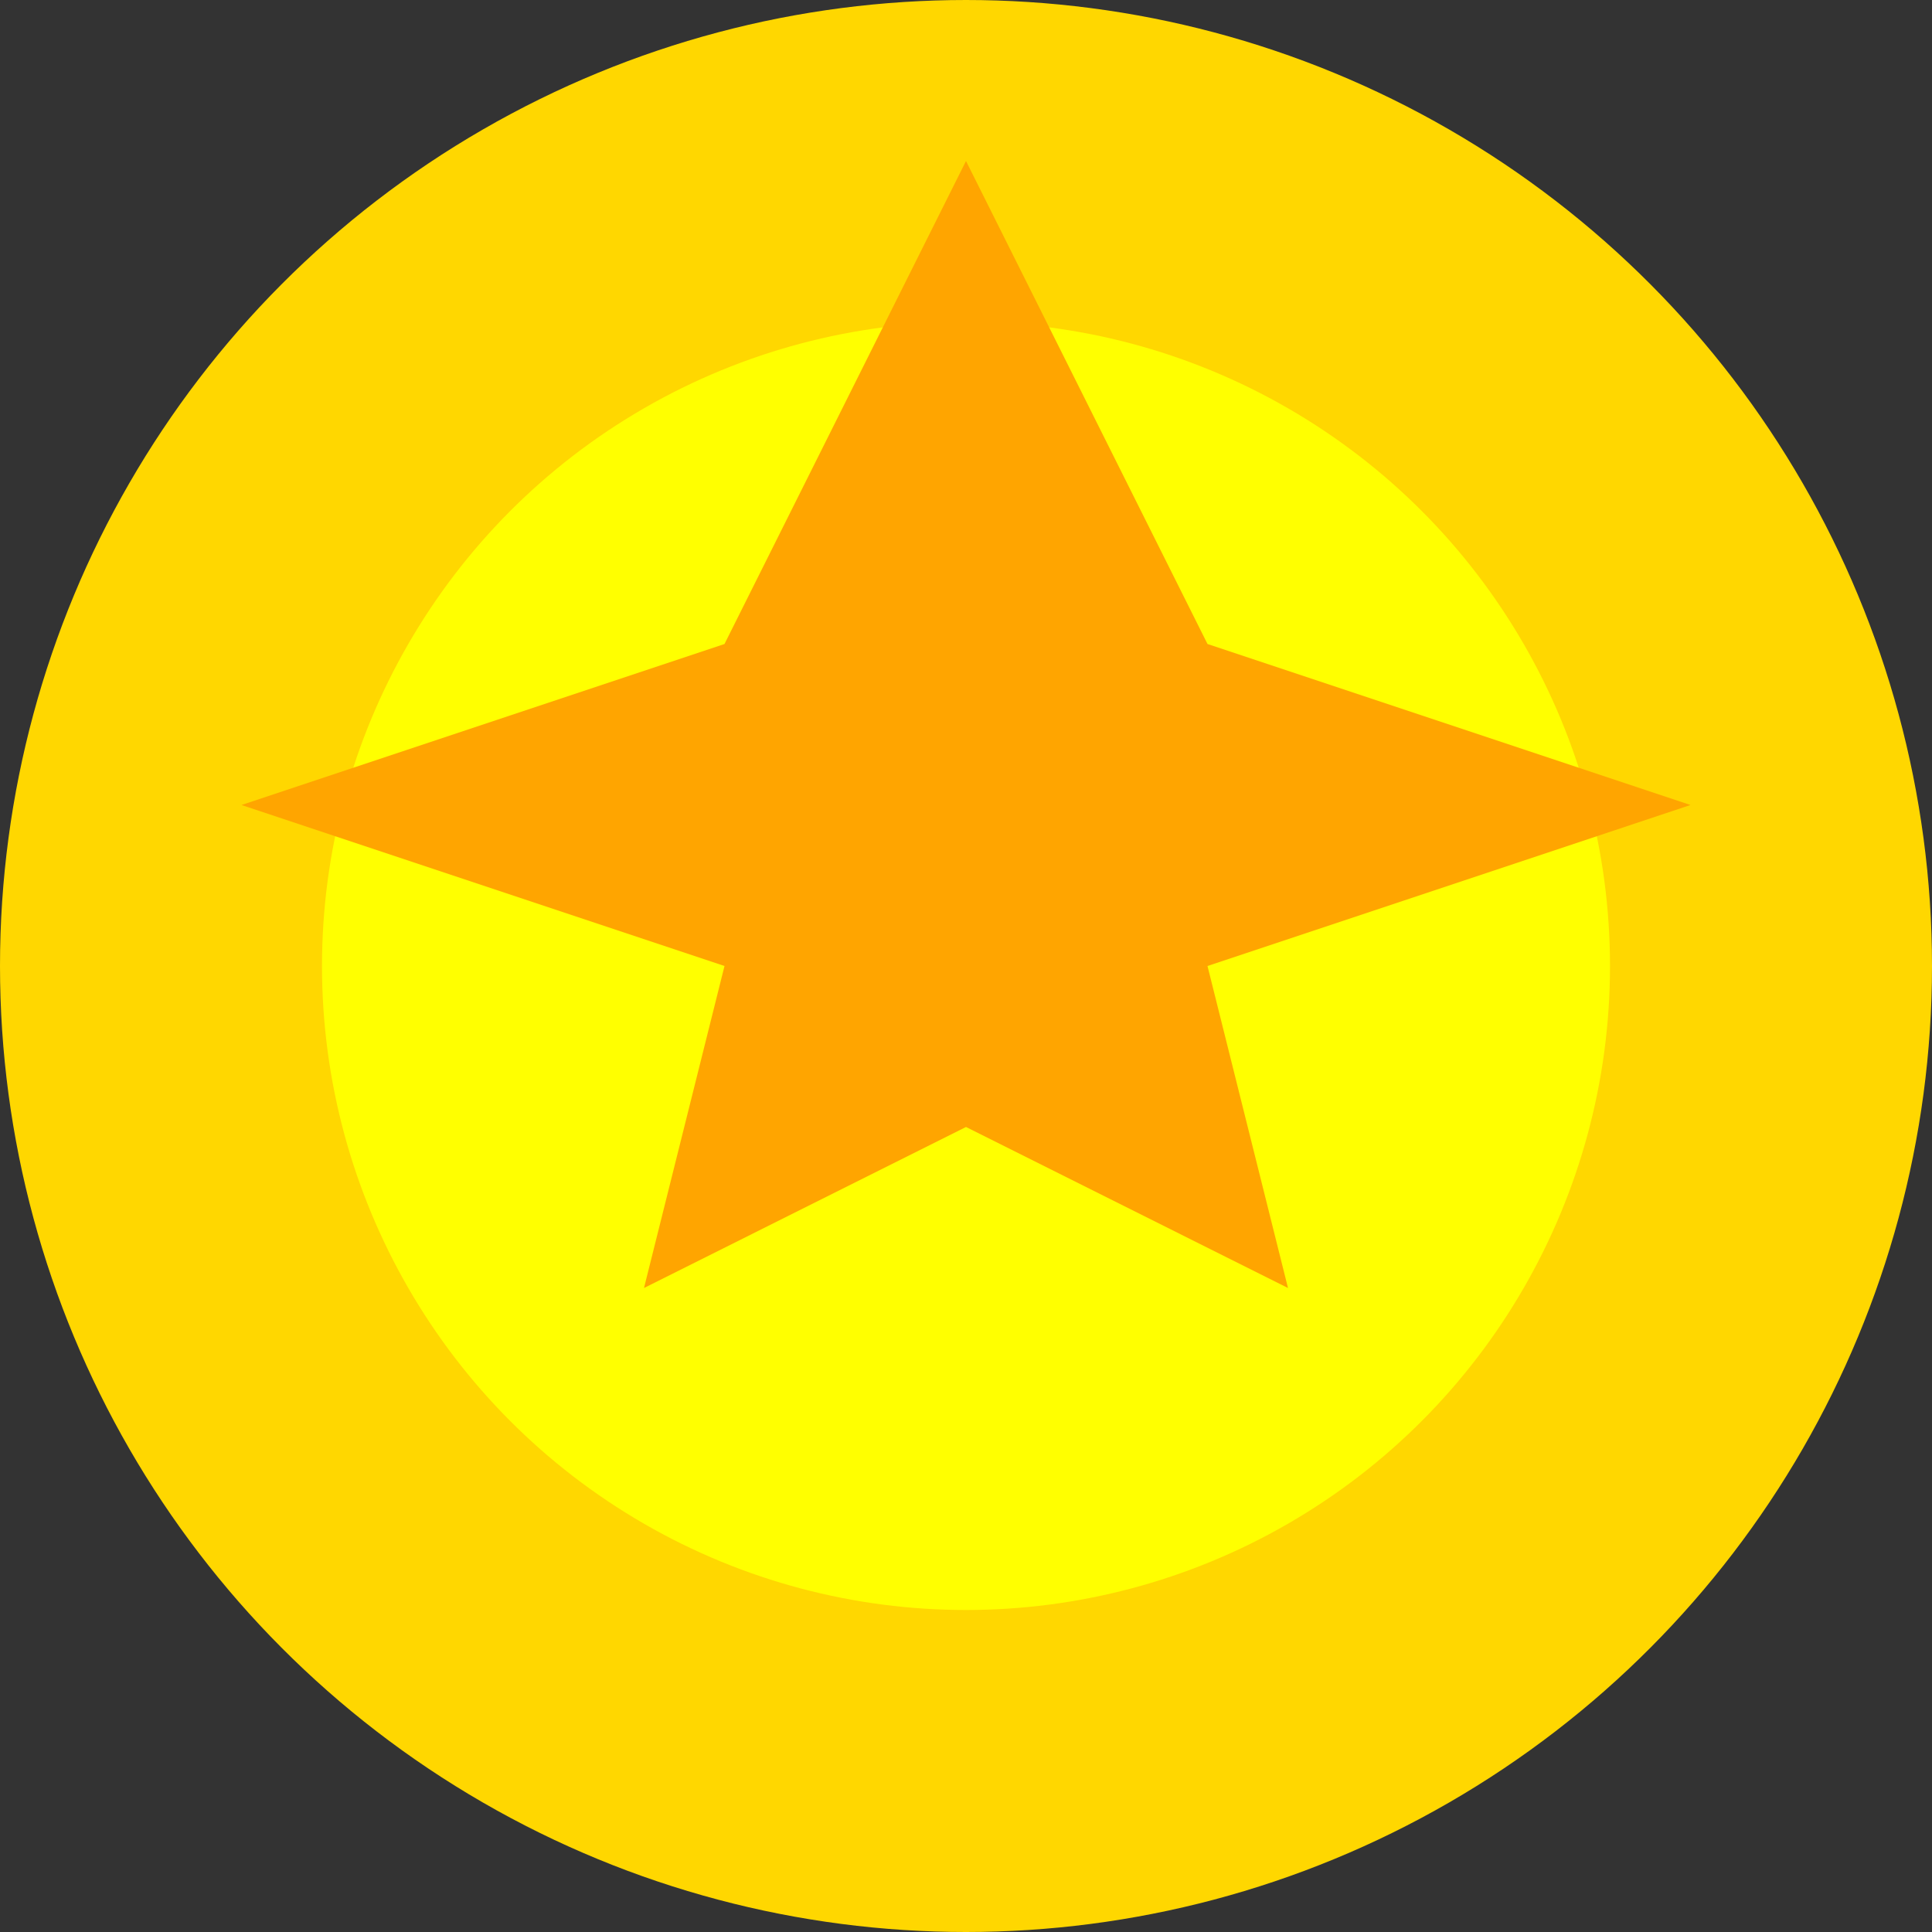
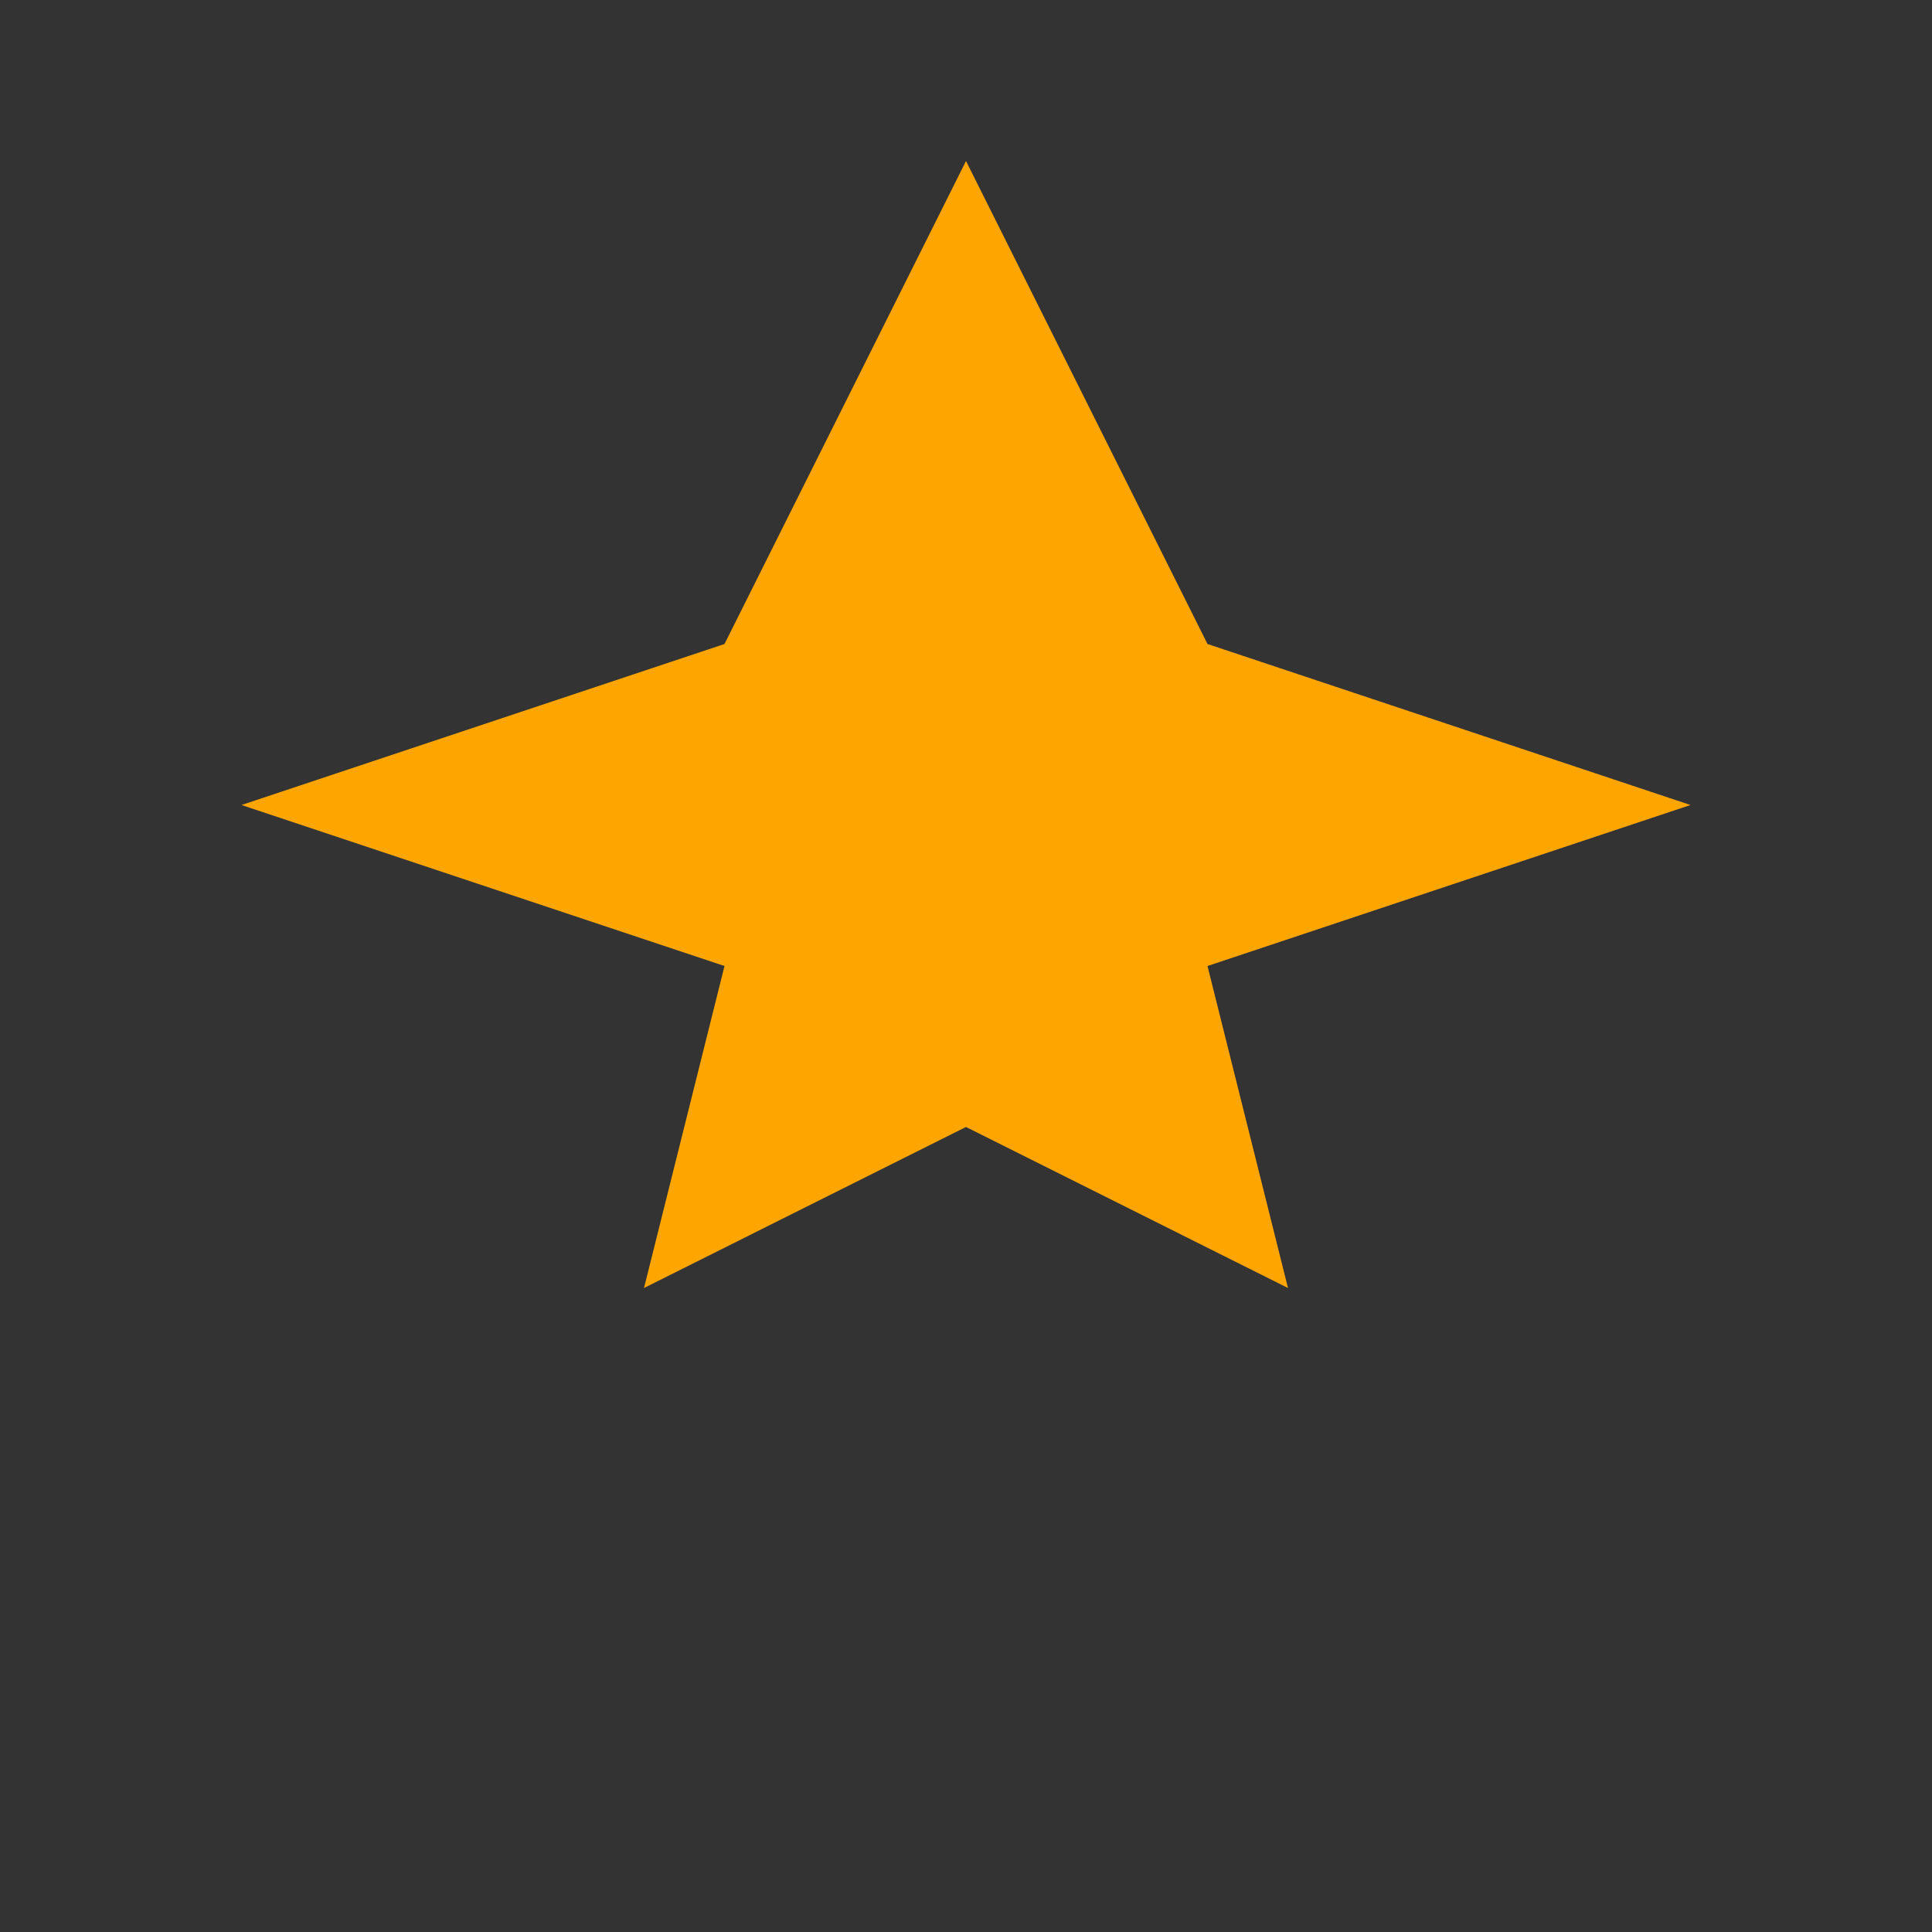
<svg xmlns="http://www.w3.org/2000/svg" viewBox="0 0 24 24">
  <rect x="0" y="0" width="24" height="24" fill="#333333" stroke="none" />
-   <circle cx="12" cy="12" r="10" stroke="gold" stroke-width="4" fill="yellow" />
  <polygon points="12,2 9,8 3,10 9,12 8,16 12,14 16,16 15,12 21,10 15,8" fill="orange" />
</svg>